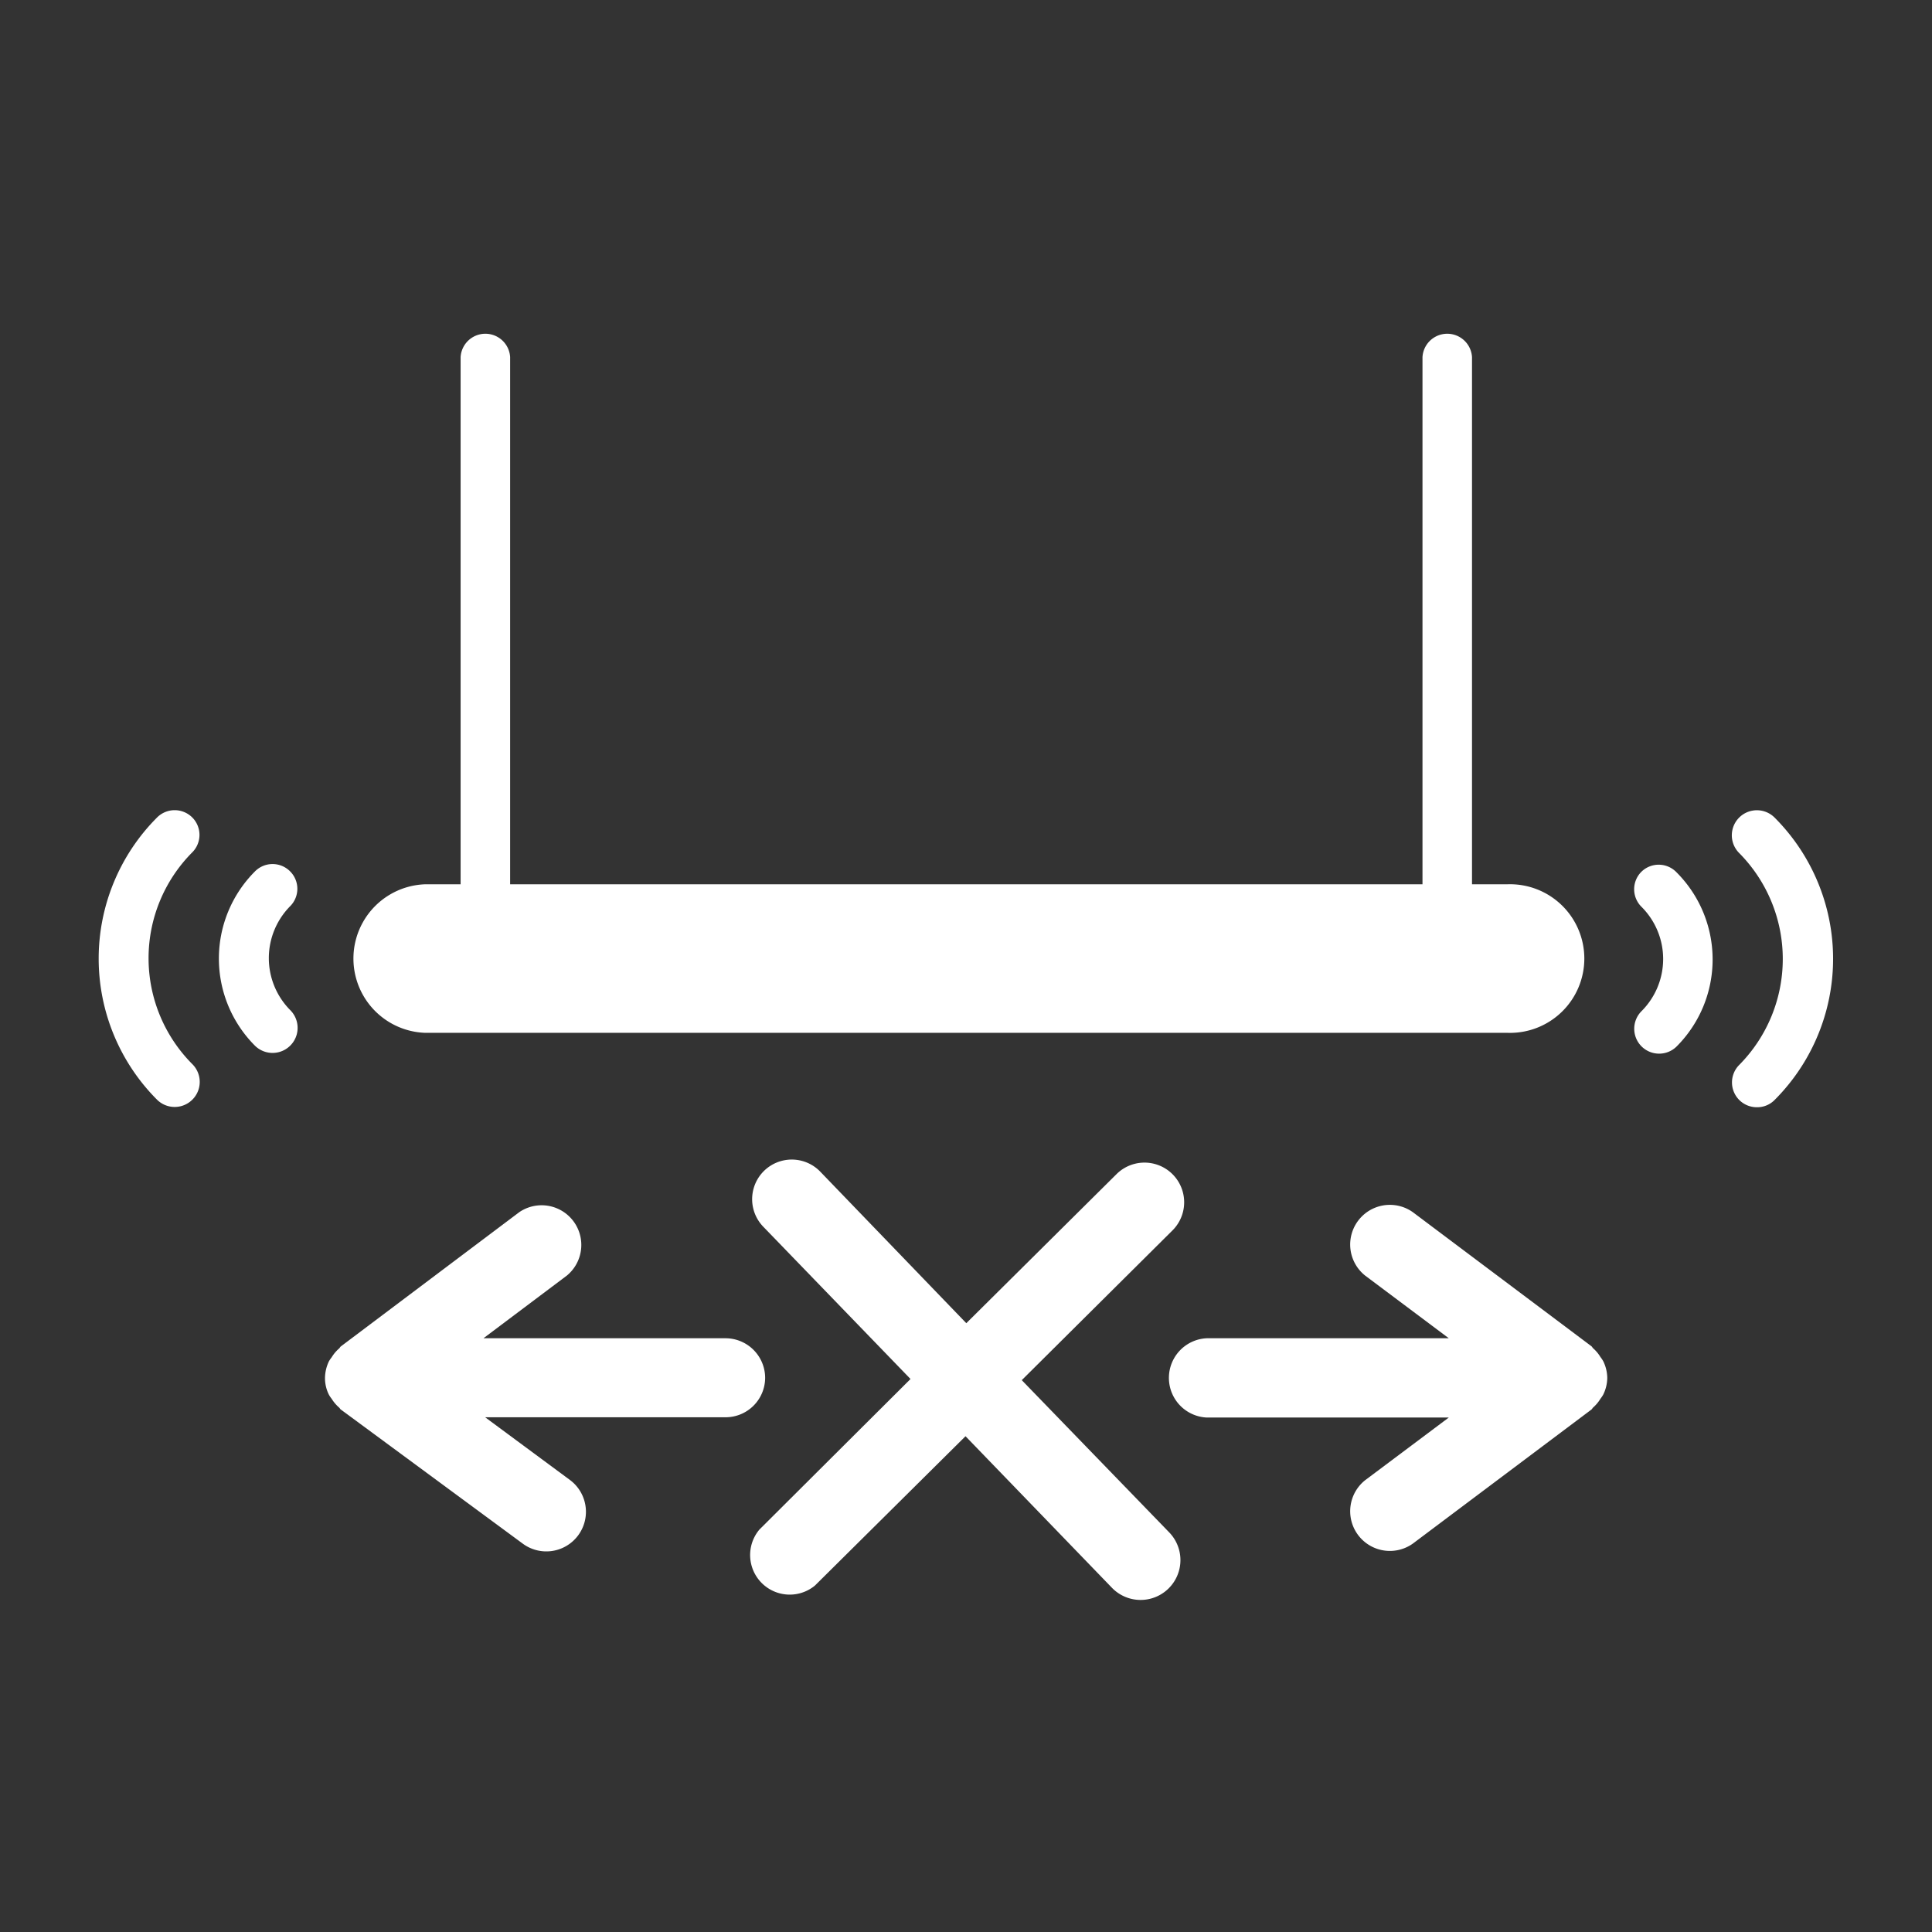
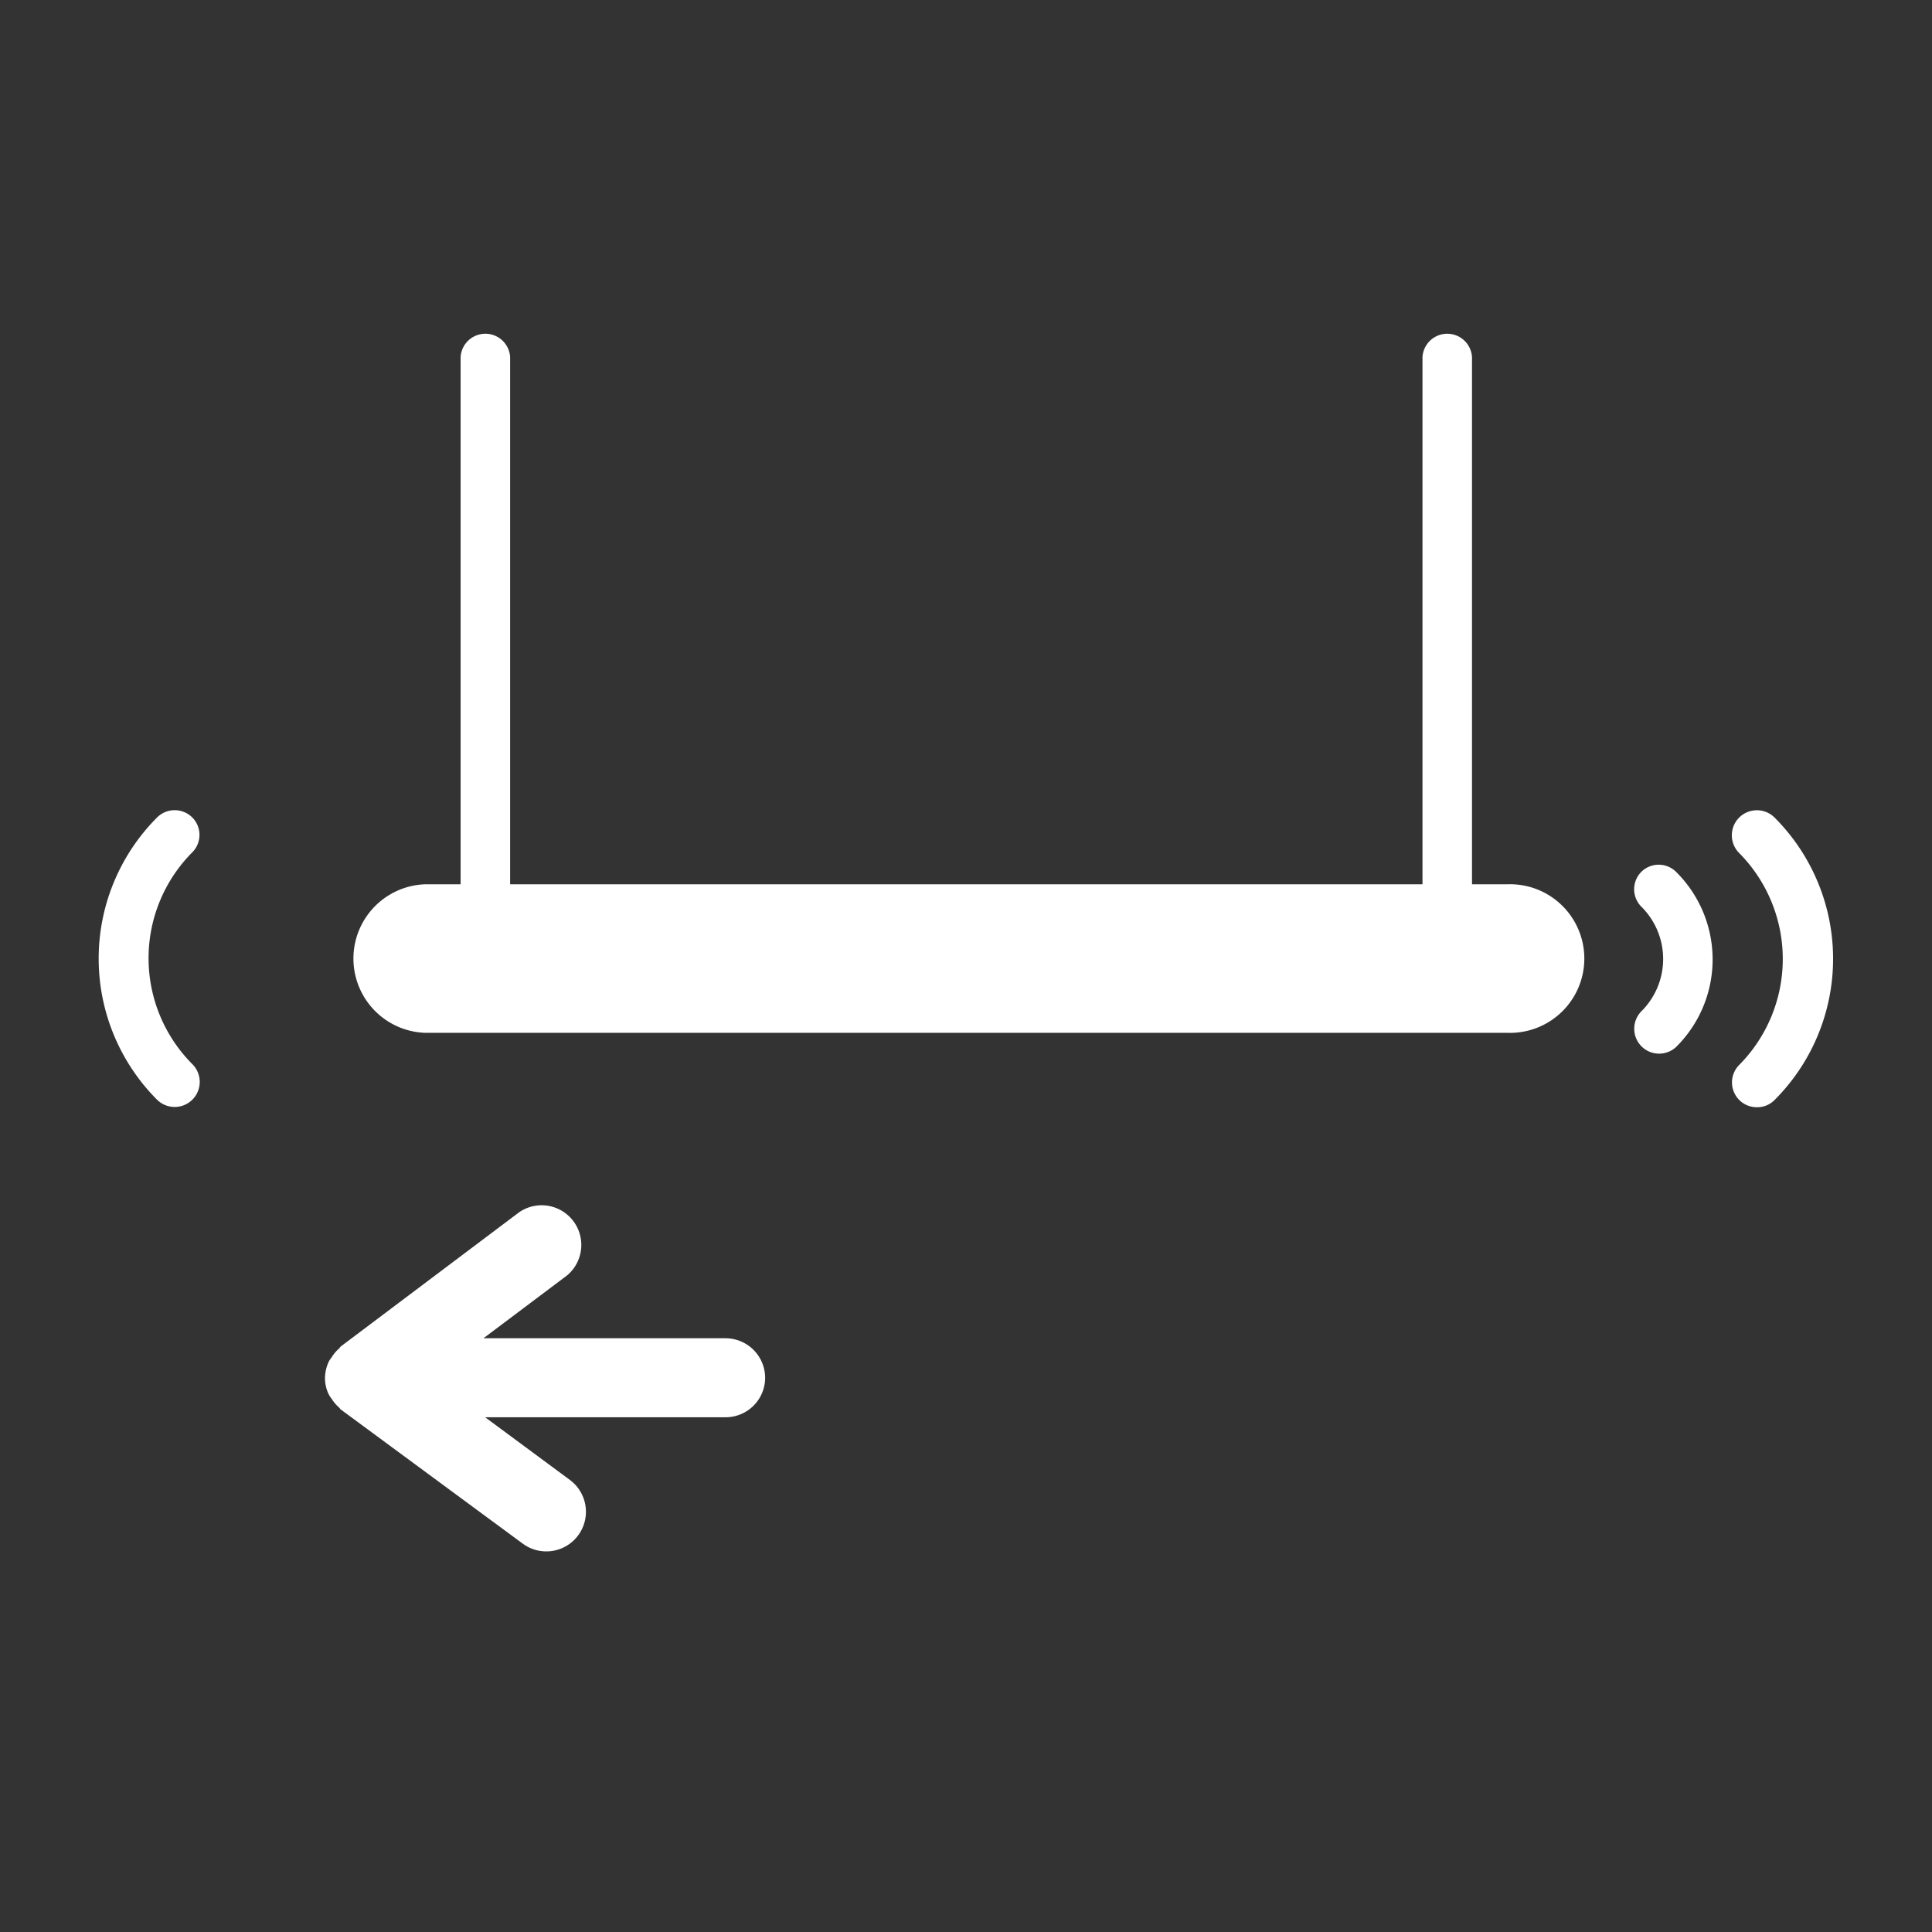
<svg xmlns="http://www.w3.org/2000/svg" id="katman_1" data-name="katman 1" viewBox="0 0 218.11 218.11">
  <rect x="0" y="0" width="218.11" height="218.11" fill="#333333" stroke="none" />
  <defs>
    <style>.cls-1{fill:#fff;}</style>
  </defs>
  <path class="cls-1" d="M48,116.6H170.18a8.39,8.39,0,1,0,0-16.77h-4V40.31a2.8,2.8,0,0,0-5.59,0V99.83h-103V40.31a2.8,2.8,0,0,0-5.59,0V99.83H48a8.39,8.39,0,0,0,0,16.77Z" />
  <path class="cls-1" d="M200.34,92.3a2.79,2.79,0,0,0-4,4,17,17,0,0,1,0,23.93,2.8,2.8,0,0,0,2,4.77,2.75,2.75,0,0,0,2-.82A22.54,22.54,0,0,0,200.34,92.3Z" />
  <path class="cls-1" d="M185.33,98.39a2.79,2.79,0,0,0,0,4,8.32,8.32,0,0,1,0,11.75,2.79,2.79,0,1,0,3.95,4,13.91,13.91,0,0,0,0-19.65A2.79,2.79,0,0,0,185.33,98.39Z" />
  <path class="cls-1" d="M21.72,92.3a2.81,2.81,0,0,0-4,0,22.55,22.55,0,0,0,0,31.84,2.8,2.8,0,0,0,4-4,16.94,16.94,0,0,1,0-23.93A2.79,2.79,0,0,0,21.72,92.3Z" />
-   <path class="cls-1" d="M32.77,98.39a2.79,2.79,0,0,0-4,0,13.92,13.92,0,0,0,0,19.65,2.79,2.79,0,0,0,4-4,8.34,8.34,0,0,1,0-11.75A2.78,2.78,0,0,0,32.77,98.39Z" />
  <path class="cls-1" d="M86.38,155.56a4.48,4.48,0,0,0-4.47-4.48H54.58L64,144a4.48,4.48,0,0,0-5.37-7.16L38.48,152c-.08.06-.11.15-.18.22a4.16,4.16,0,0,0-.85,1,3.88,3.88,0,0,0-.32.47,4.47,4.47,0,0,0-.44,1.87h0s0,.07,0,.1a4.2,4.2,0,0,0,.43,1.77,3.08,3.08,0,0,0,.32.48,4.35,4.35,0,0,0,.85,1c.08.07.11.17.19.22l20.54,15.14a4.47,4.47,0,1,0,5.31-7.2L54.77,160H81.91A4.47,4.47,0,0,0,86.38,155.56Z" />
-   <path class="cls-1" d="M181.45,155.56a4.41,4.41,0,0,0-.45-1.88,3.64,3.64,0,0,0-.32-.48,4.25,4.25,0,0,0-.84-1c-.07-.07-.1-.16-.18-.22l-20.17-15.14a4.48,4.48,0,0,0-5.38,7.16l9.45,7.08H136.23a4.48,4.48,0,0,0,0,8.95h27.33l-9.45,7.08a4.48,4.48,0,0,0,5.38,7.16l20.17-15.14c.08-.06.11-.15.18-.22a4.25,4.25,0,0,0,.84-1,3.64,3.64,0,0,0,.32-.48A4.4,4.4,0,0,0,181.45,155.56Z" />
-   <path class="cls-1" d="M115.35,155.81l17.06-16.95a4.48,4.48,0,0,0-6.32-6.35l-17,16.87L92.6,132.27a4.47,4.47,0,1,0-6.43,6.22l16.62,17.19-17.06,17A4.47,4.47,0,0,0,92,179l17-16.86,16.53,17.11A4.47,4.47,0,1,0,132,173Z" />
</svg>